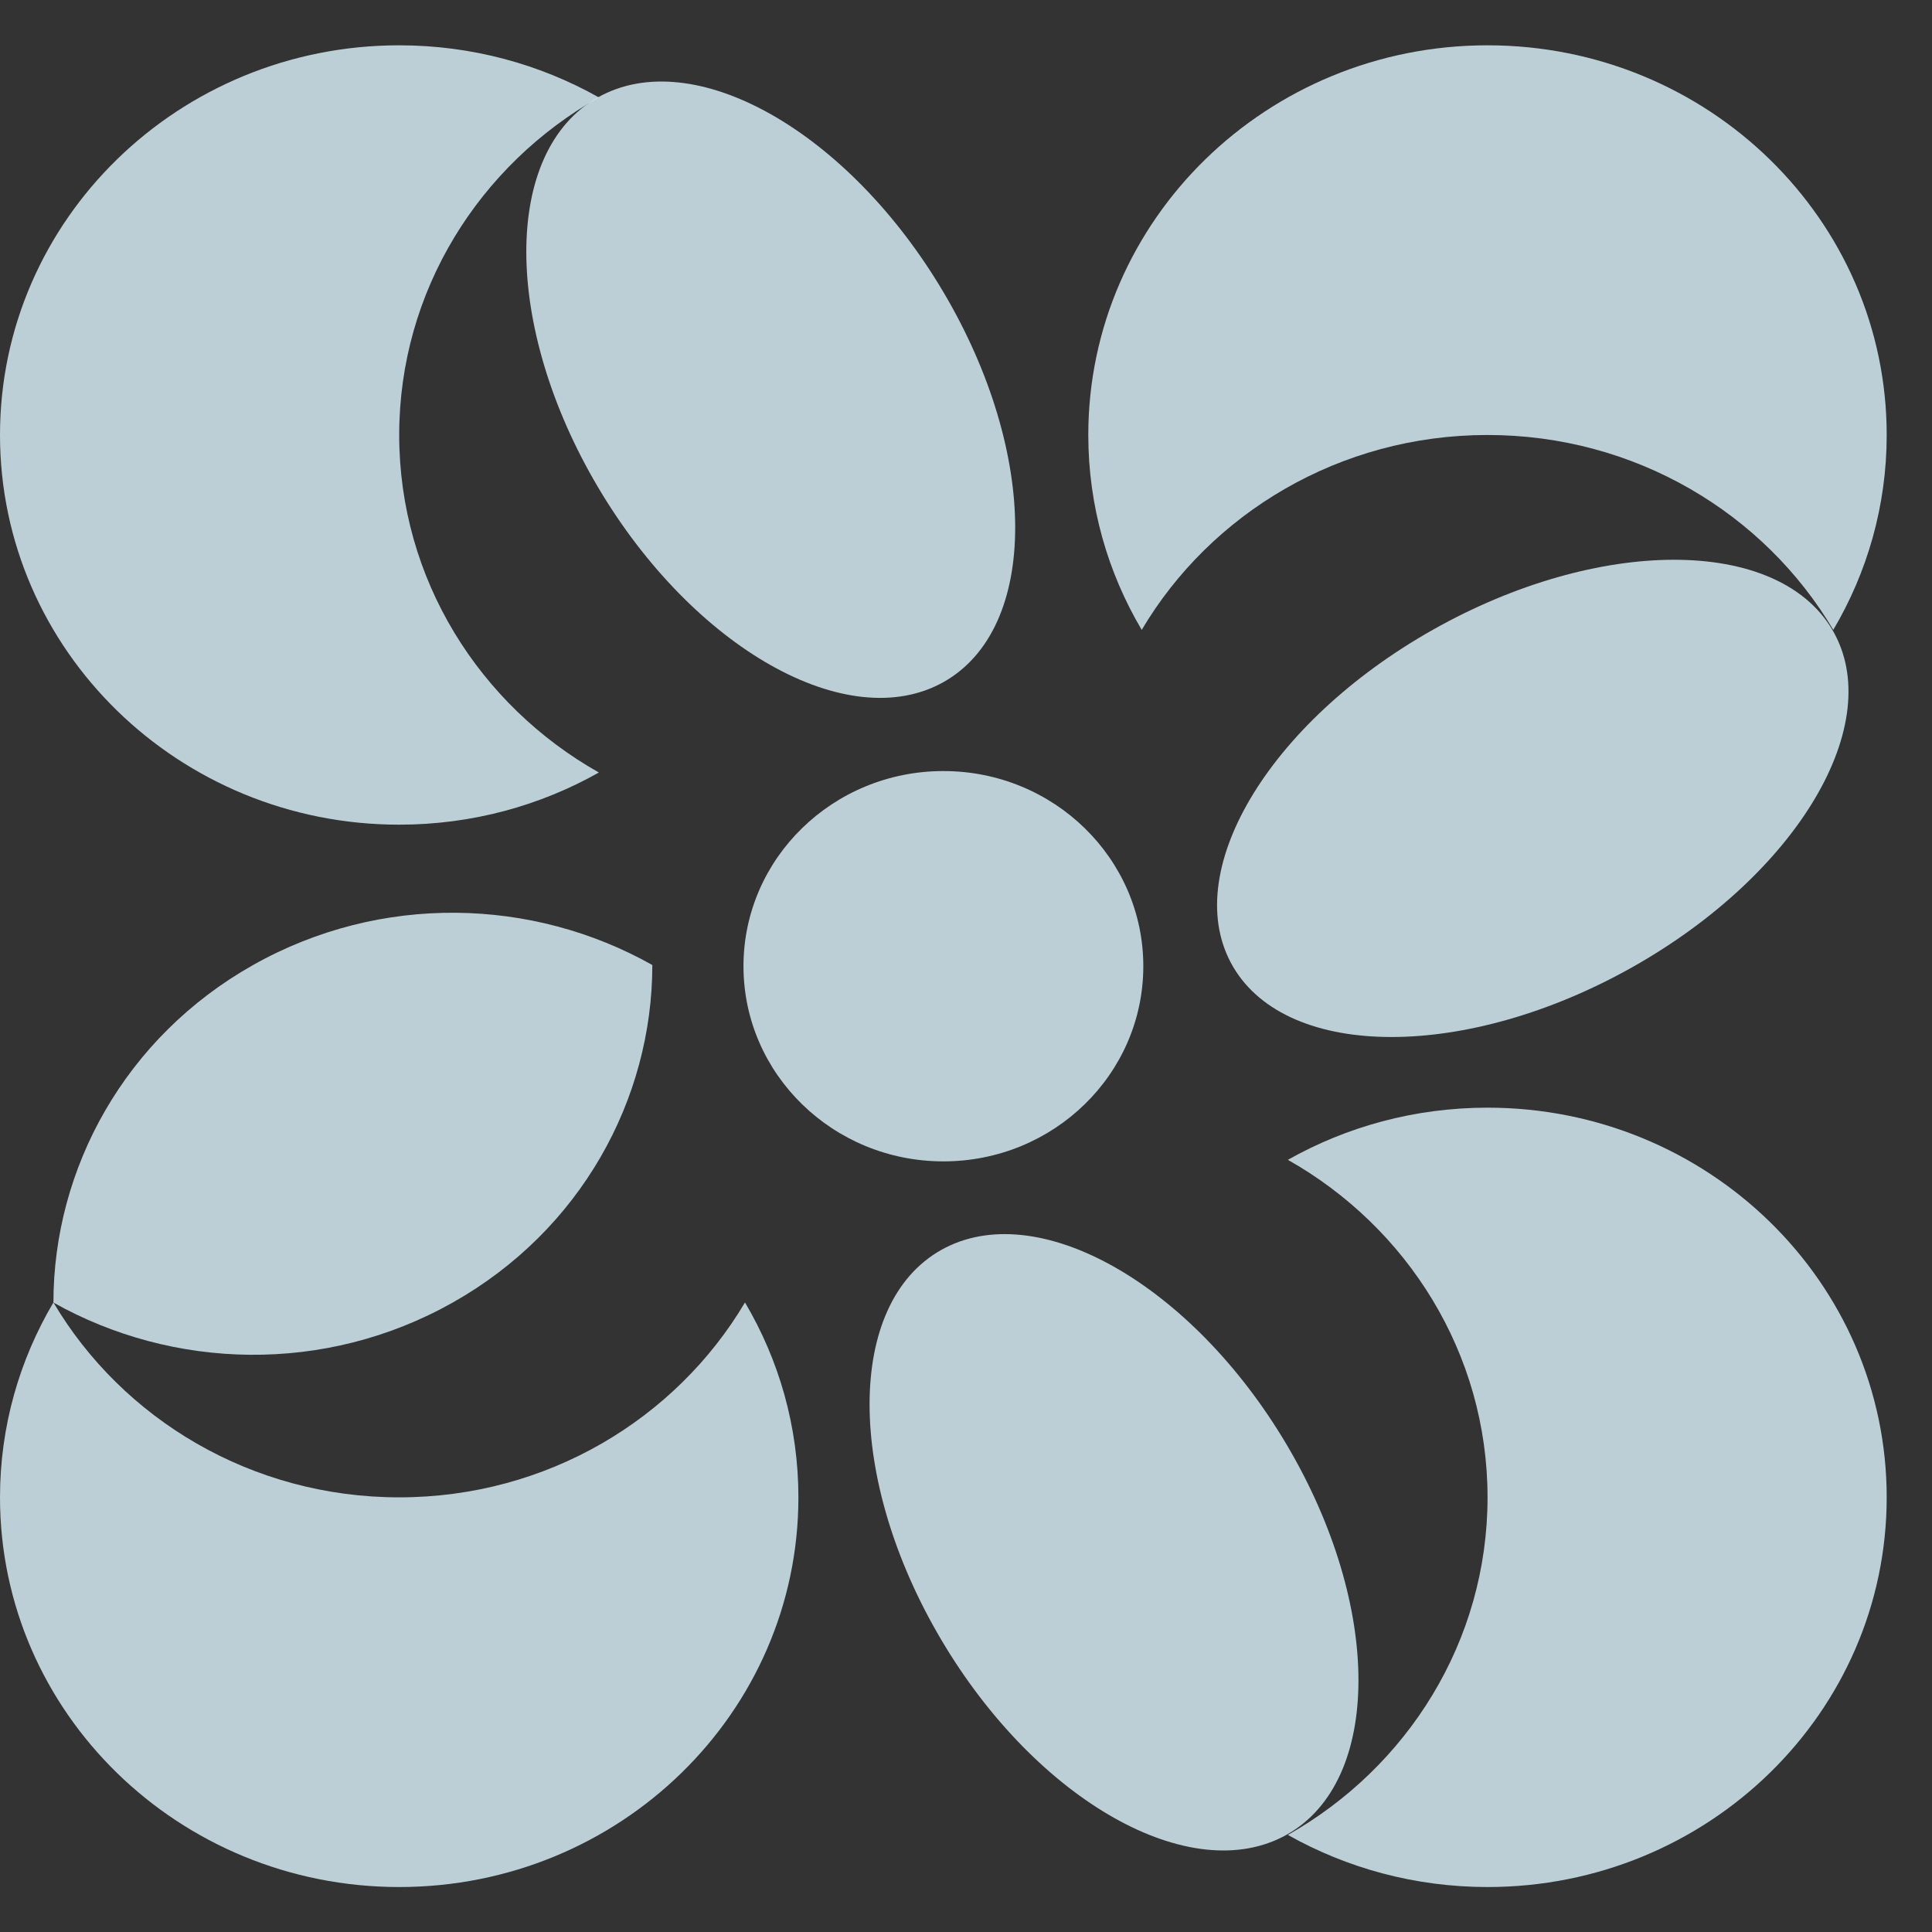
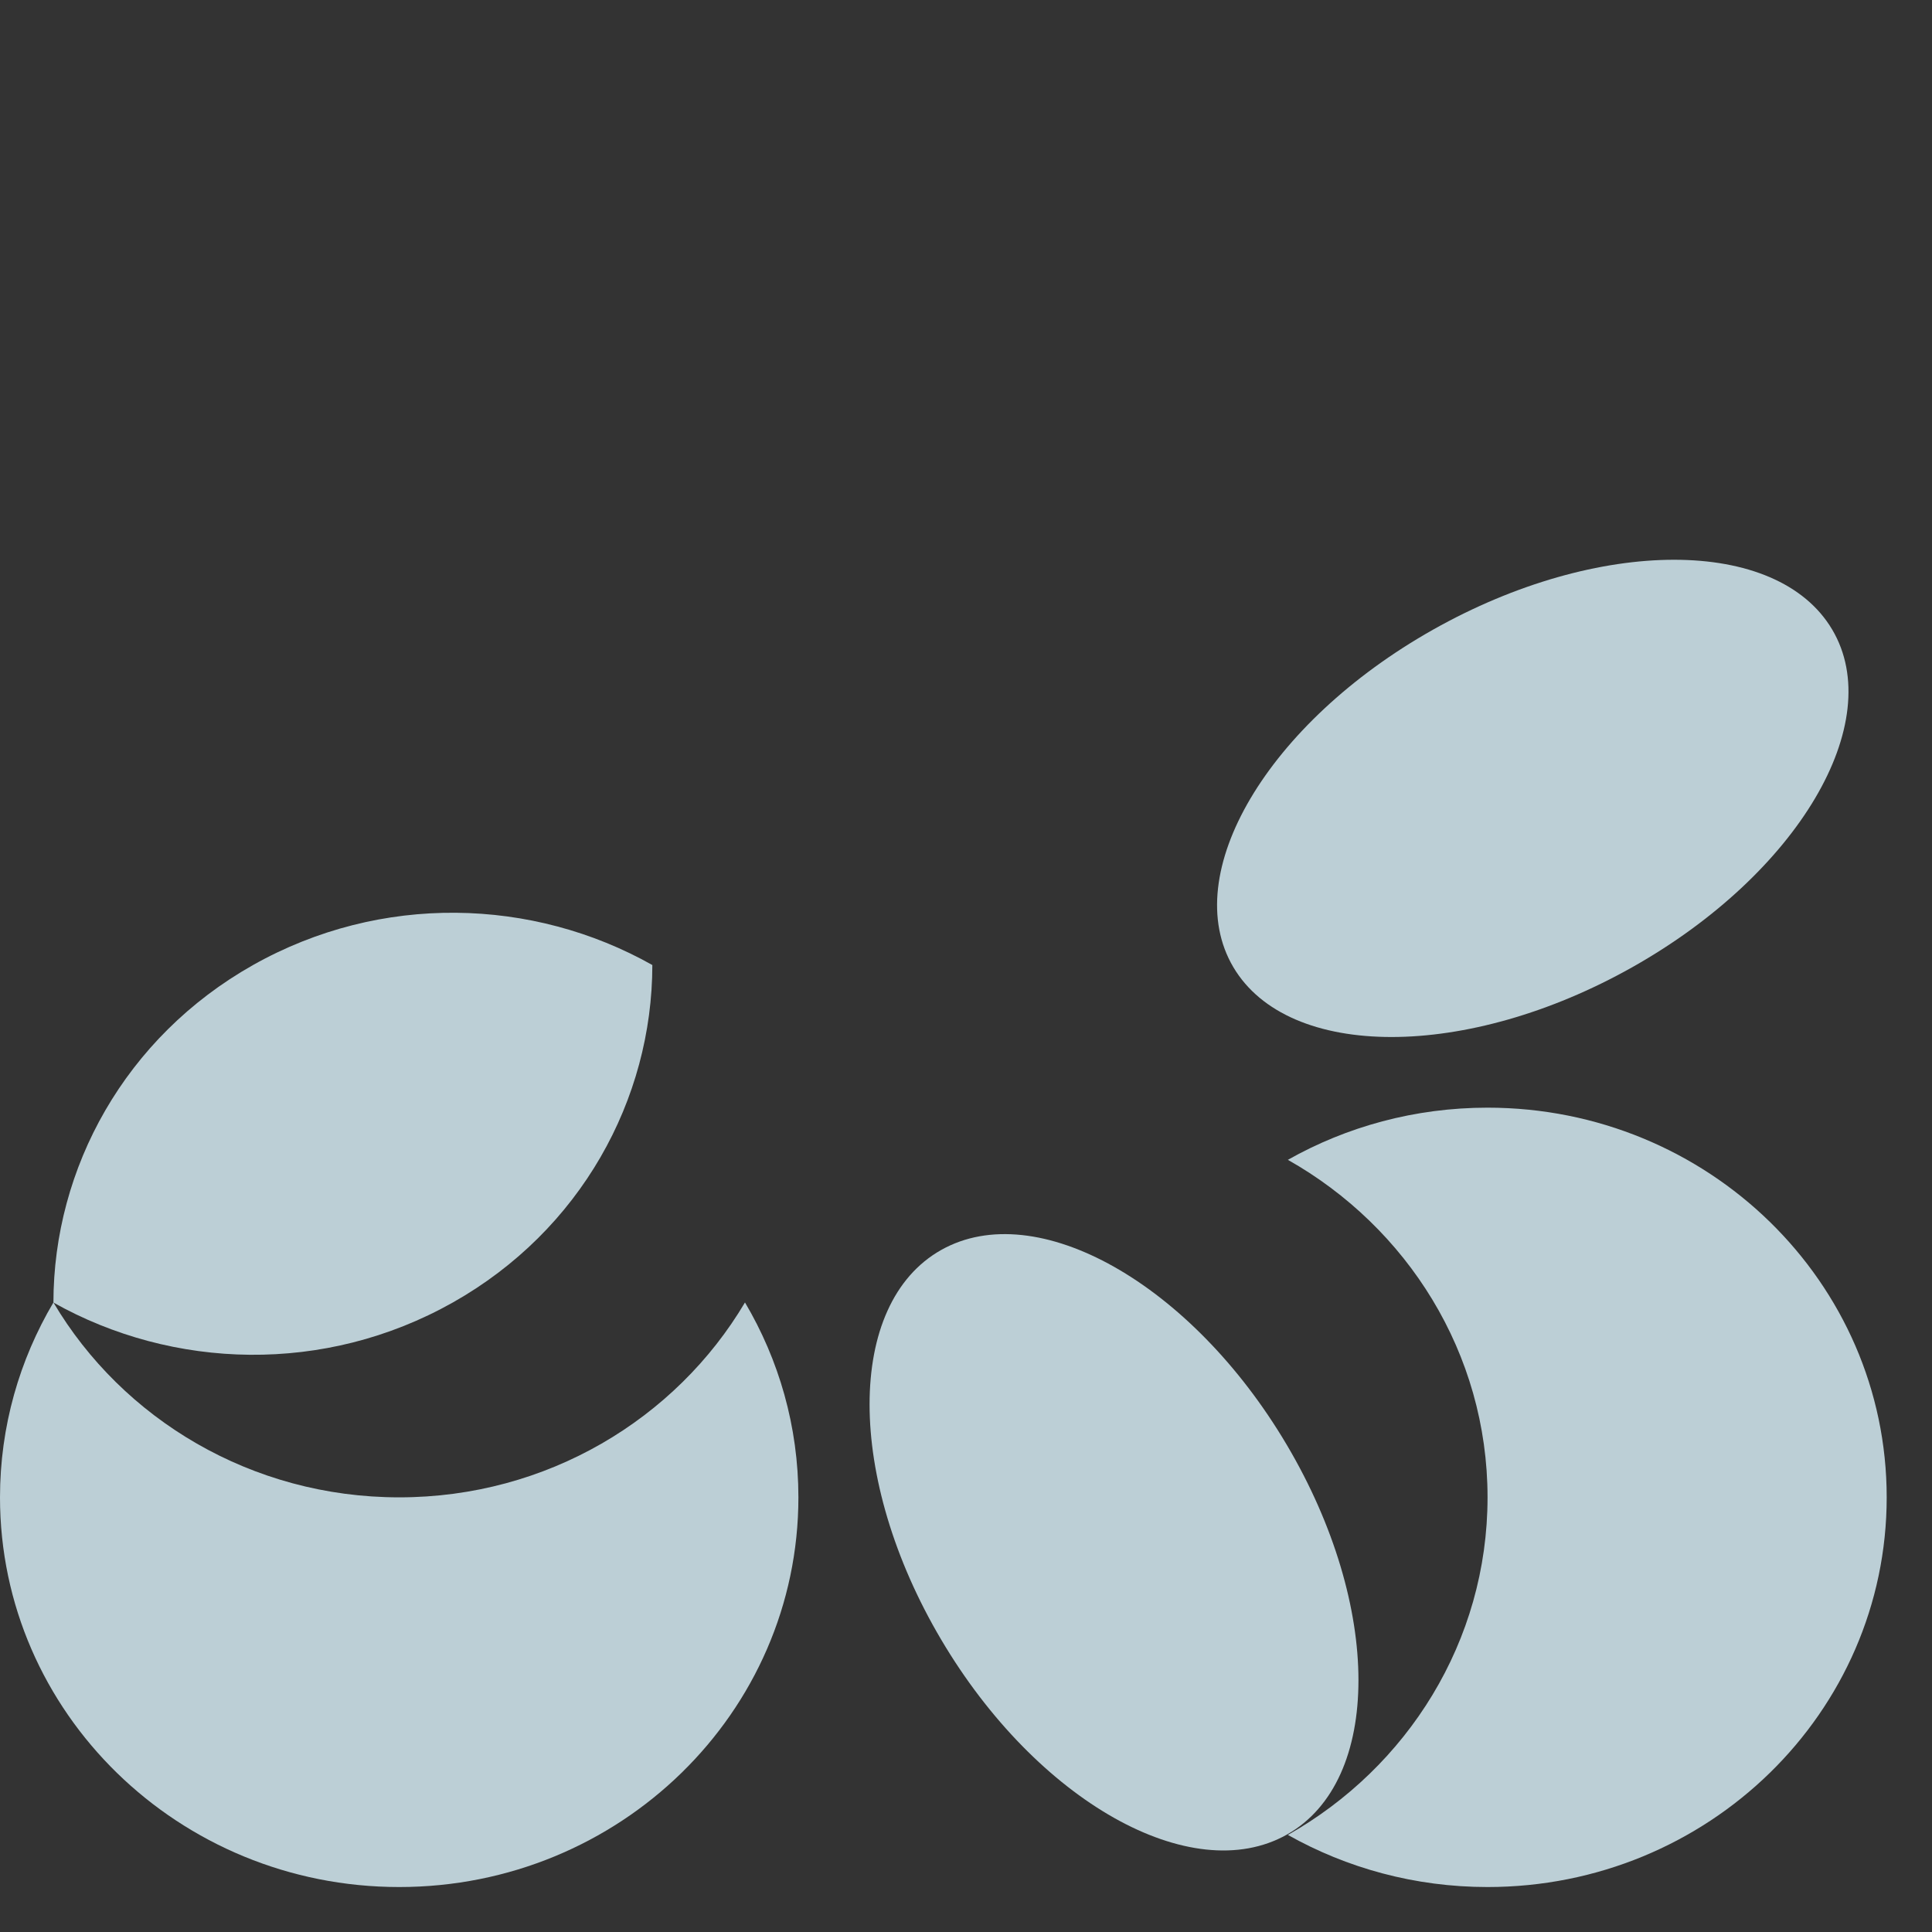
<svg xmlns="http://www.w3.org/2000/svg" width="40" height="40" viewBox="0 0 40 40" fill="none">
  <rect x="0" y="0" width="40" height="40" fill="#333333" stroke="none" />
-   <path fill-rule="evenodd" clip-rule="evenodd" d="M0 9.006C0 13.461 3.701 17.074 8.265 17.074C9.771 17.074 11.182 16.68 12.399 15.994C9.928 14.6 8.265 11.991 8.265 9.006C8.265 6.02 9.928 3.412 12.399 2.017C11.184 1.332 9.771 0.938 8.265 0.938C3.701 0.938 0 4.55 0 9.006Z" fill="#DEF6FF" fill-opacity="0.8" />
-   <path fill-rule="evenodd" clip-rule="evenodd" d="M30.797 0.938C35.361 0.938 39.062 4.55 39.062 9.006C39.062 10.476 38.658 11.853 37.956 13.041C36.528 10.629 33.856 9.006 30.797 9.006C27.739 9.006 25.067 10.629 23.638 13.041C22.936 11.855 22.532 10.476 22.532 9.006C22.532 4.55 26.233 0.938 30.797 0.938Z" fill="#DEF6FF" fill-opacity="0.8" />
  <path fill-rule="evenodd" clip-rule="evenodd" d="M39.062 31.001C39.062 35.457 35.362 39.069 30.798 39.069C29.292 39.069 27.881 38.675 26.664 37.99C29.134 36.595 30.798 33.987 30.798 31.001C30.798 28.016 29.134 25.407 26.664 24.013C27.879 23.327 29.292 22.933 30.798 22.933C35.362 22.933 39.062 26.546 39.062 31.001Z" fill="#DEF6FF" fill-opacity="0.8" />
  <path fill-rule="evenodd" clip-rule="evenodd" d="M8.265 39.069C3.701 39.069 0 35.457 0 31.001C0 29.531 0.404 28.154 1.106 26.966C2.534 29.378 5.207 31.001 8.265 31.001C11.323 31.001 13.995 29.378 15.424 26.966C16.126 28.152 16.53 29.531 16.53 31.001C16.53 35.457 12.829 39.069 8.265 39.069Z" fill="#DEF6FF" fill-opacity="0.8" />
-   <path d="M19.537 14.12C21.513 13.007 21.512 9.394 19.535 6.052C17.559 2.71 14.354 0.903 12.378 2.017C10.402 3.13 10.403 6.743 12.38 10.085C14.357 13.427 17.561 15.234 19.537 14.12Z" fill="#DEF6FF" fill-opacity="0.8" />
  <path d="M33.8 20.022C37.224 18.092 39.075 14.964 37.934 13.035C36.793 11.107 33.093 11.107 29.669 13.037C26.245 14.967 24.394 18.095 25.535 20.024C26.676 21.953 30.376 21.952 33.8 20.022Z" fill="#DEF6FF" fill-opacity="0.8" />
  <path d="M26.644 37.983C28.62 36.87 28.619 33.257 26.642 29.915C24.666 26.573 21.461 24.766 19.485 25.88C17.509 26.993 17.51 30.606 19.487 33.948C21.463 37.291 24.668 39.097 26.644 37.983Z" fill="#DEF6FF" fill-opacity="0.8" />
  <path fill-rule="evenodd" clip-rule="evenodd" d="M5.239 19.98C2.591 21.473 1.108 24.181 1.106 26.968C3.578 28.358 6.722 28.461 9.373 26.968C12.022 25.475 13.504 22.766 13.506 19.98C11.034 18.587 7.89 18.487 5.239 19.98Z" fill="#DEF6FF" fill-opacity="0.8" />
-   <path d="M19.532 24.045C21.818 24.045 23.671 22.236 23.671 20.004C23.671 17.773 21.818 15.964 19.532 15.964C17.246 15.964 15.393 17.773 15.393 20.004C15.393 22.236 17.246 24.045 19.532 24.045Z" fill="#DEF6FF" fill-opacity="0.8" />
</svg>